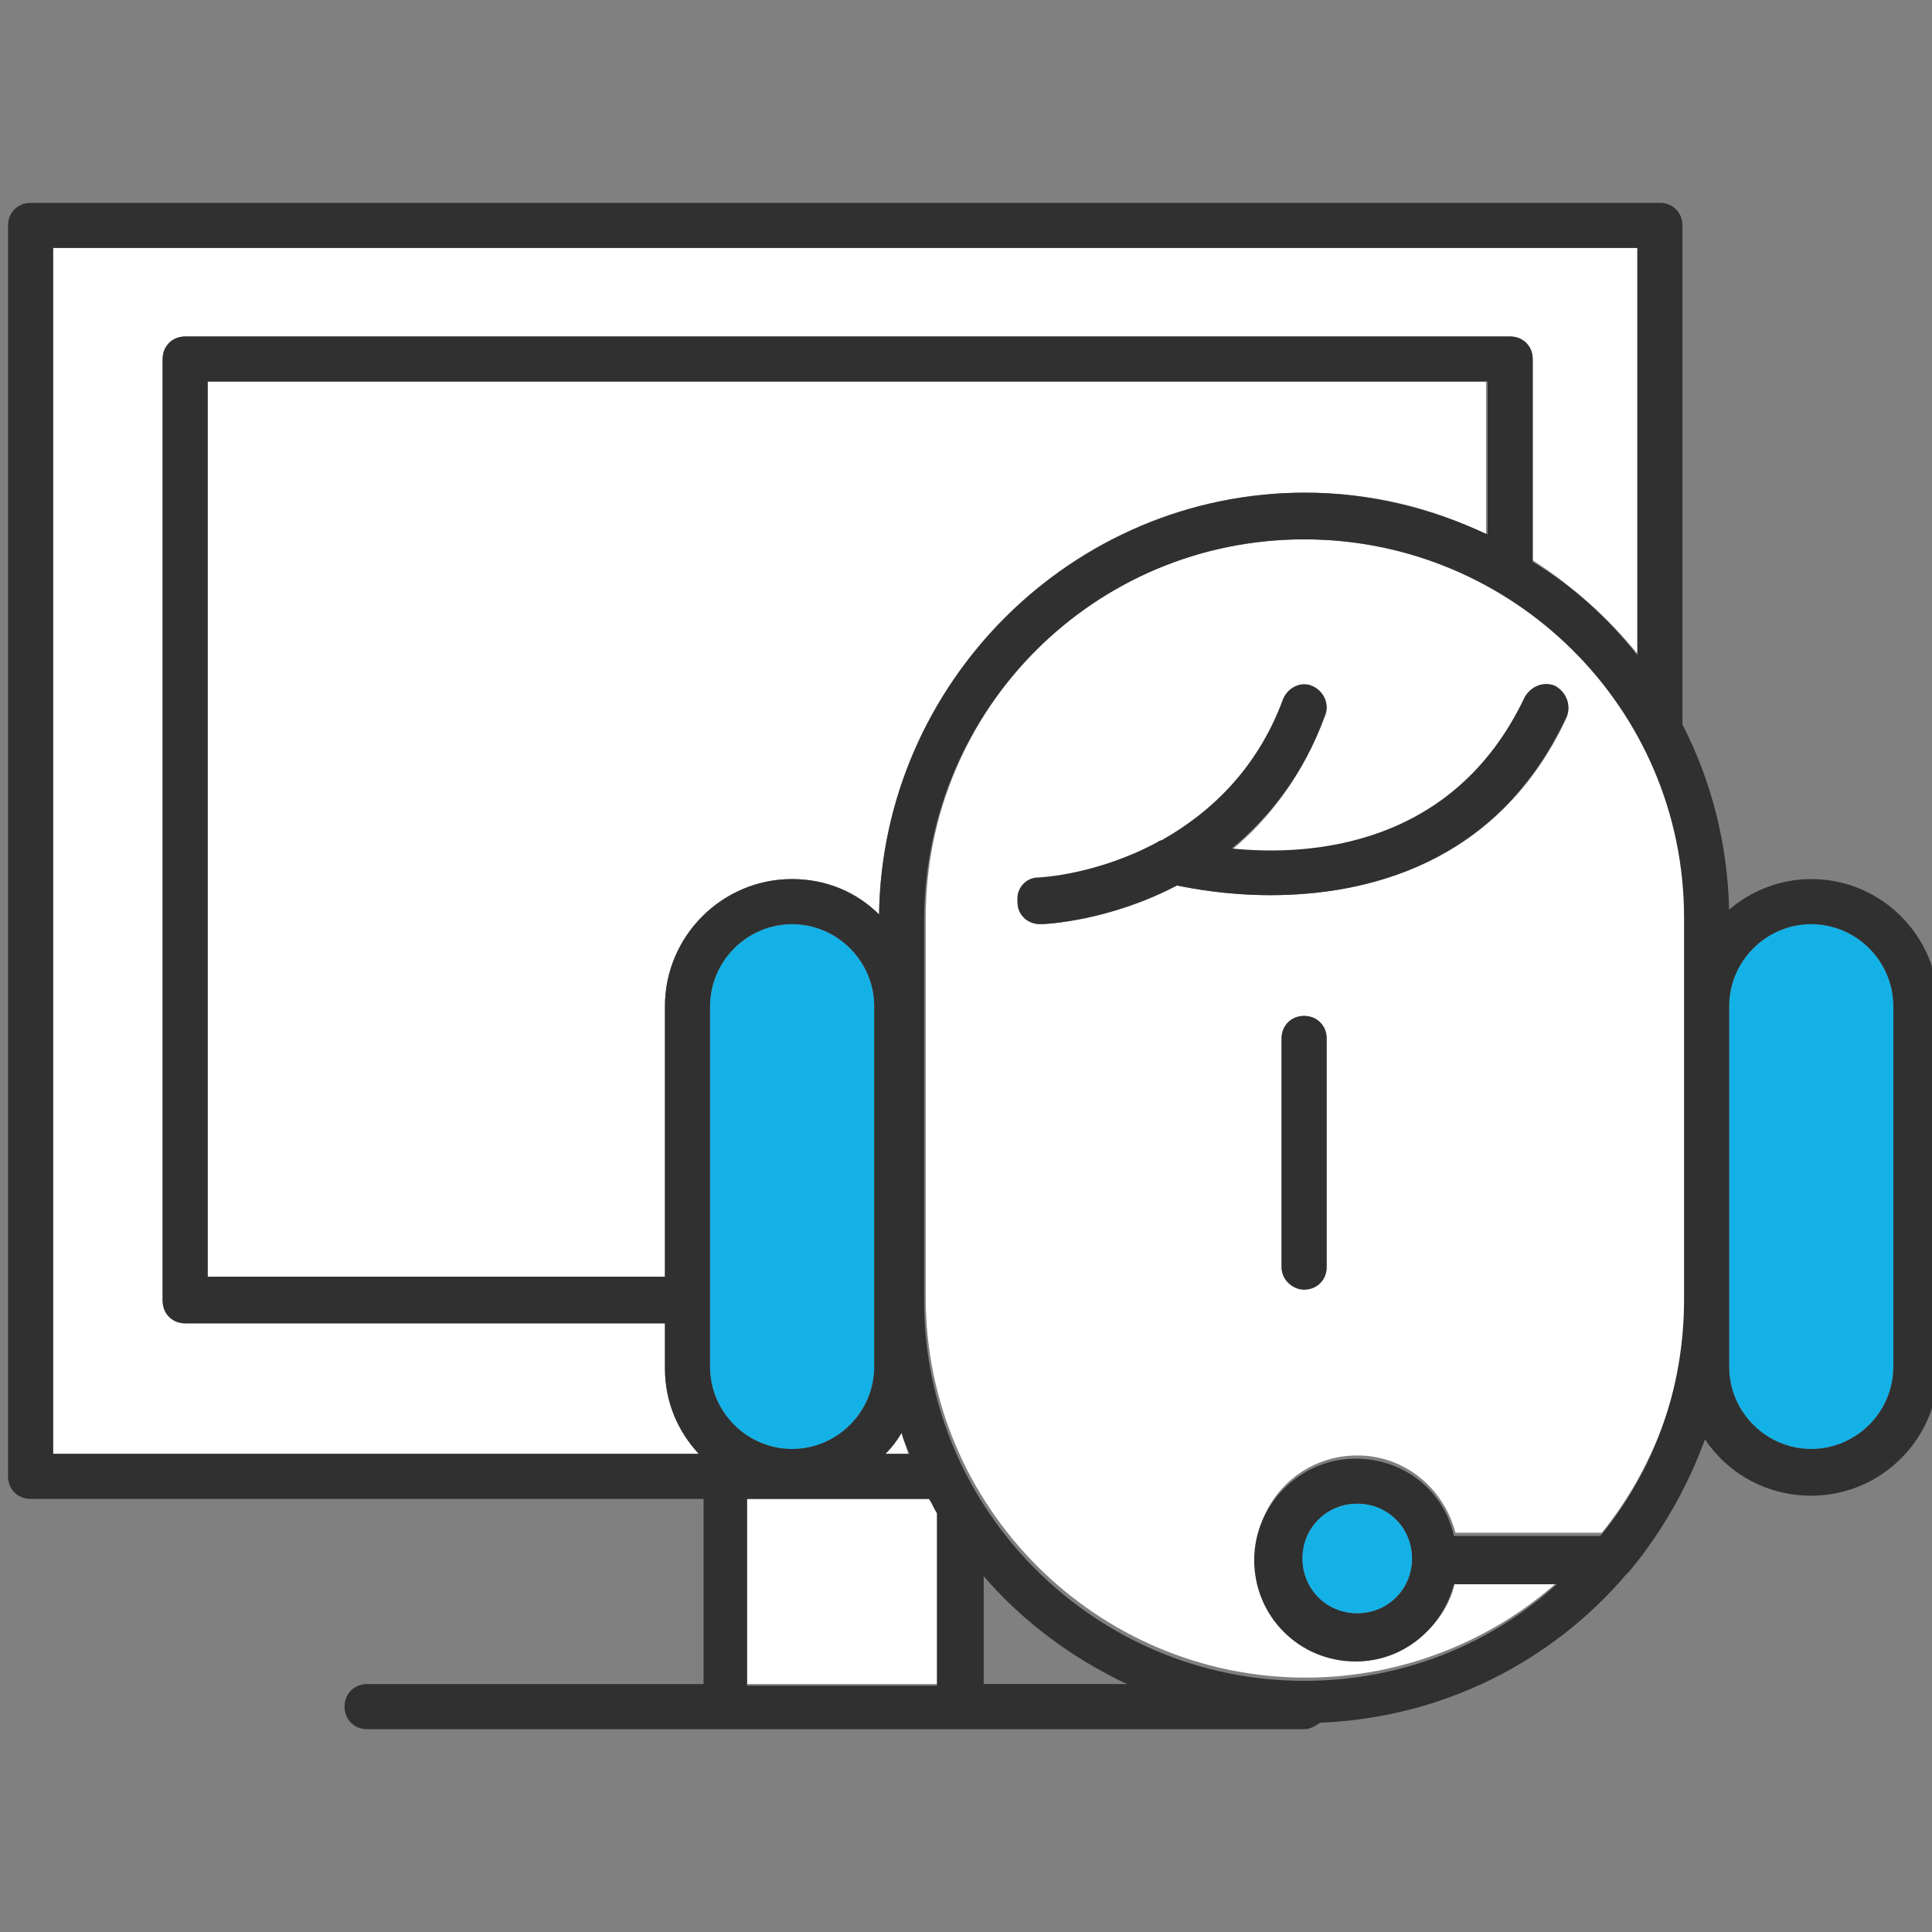
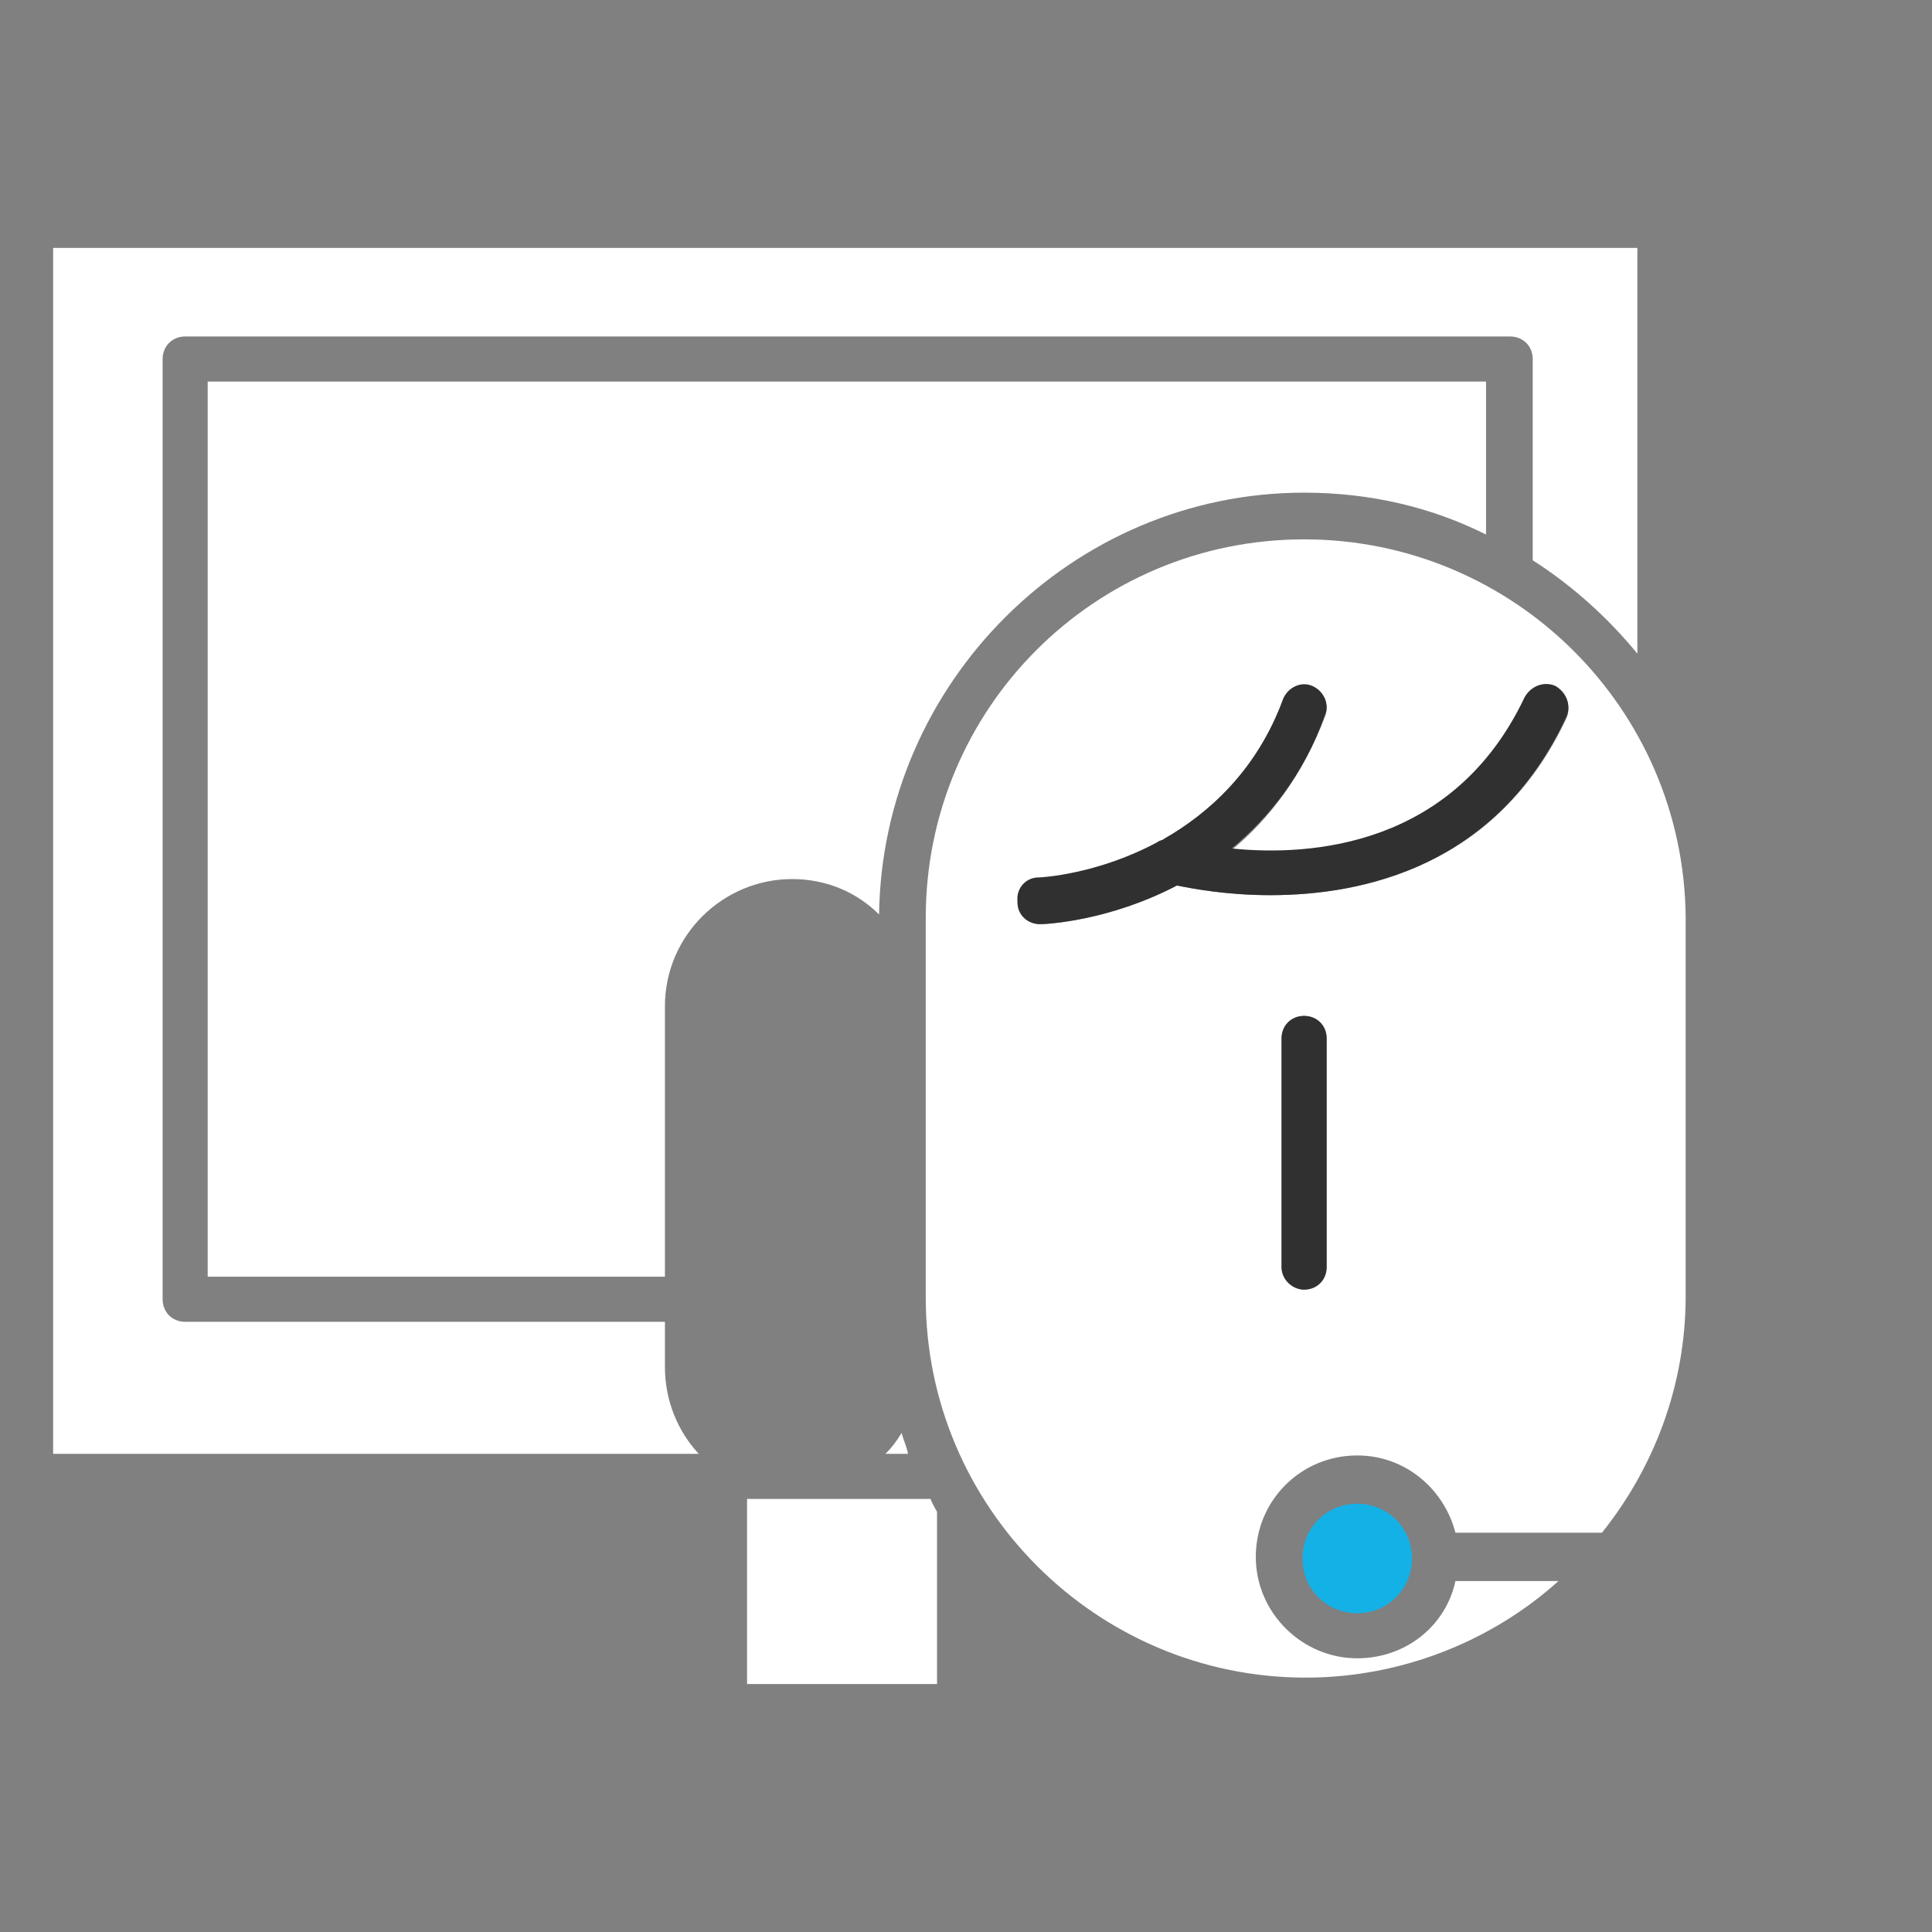
<svg xmlns="http://www.w3.org/2000/svg" version="1.1" id="Layer_1" x="0px" y="0px" width="120px" height="120px" viewBox="0 0 120 120" style="enable-background:new 0 0 120 120;" xml:space="preserve">
  <rect x="0" y="0" width="120" height="120" fill="#808080" stroke="none" />
  <style type="text/css">
	.st0{fill:none;}
	.st1{fill:#FFFFFF;}
	.st2{fill:#14B1E7;}
	.st3{fill:#303030;}
</style>
  <g>
    <path class="st0" d="M61.1,97.9v6.7H70C66.5,103,63.5,100.7,61.1,97.9z" />
    <path class="st1" d="M57.8,93.1H46.4v11.5h11.8V93.9C58.1,93.7,57.9,93.4,57.8,93.1z" />
    <path class="st1" d="M56,89c-0.3,0.5-0.6,0.9-1,1.3h1.4C56.3,89.8,56.1,89.4,56,89z" />
    <path class="st1" d="M41.3,84.9v-2.8H11.5c-0.8,0-1.4-0.6-1.4-1.4V22.3c0-0.8,0.6-1.4,1.4-1.4h82.3c0.8,0,1.4,0.6,1.4,1.4v12.5   c2.5,1.6,4.7,3.6,6.5,5.8V15.4H3.3v74.9h40.1C42.1,88.9,41.3,87,41.3,84.9z" />
    <path class="st1" d="M81,30.6c4.1,0,7.9,0.9,11.3,2.6v-9.5H12.9v55.6h28.4V62.5c0-4.4,3.6-7.9,7.9-7.9c2.1,0,4,0.8,5.4,2.2   C54.8,42.4,66.6,30.6,81,30.6z" />
    <path class="st1" d="M81,33.5C68,33.5,57.5,44,57.5,57v23.6c0,13,10.6,23.6,23.6,23.6c6,0,11.6-2.3,15.7-6h-6.4   c-0.6,2.8-3.1,4.8-6.1,4.8c-3.4,0-6.3-2.8-6.3-6.3s2.8-6.3,6.3-6.3c3,0,5.4,2.1,6.1,4.8h9.1c3.2-4,5.2-9.1,5.2-14.7V62.5V57   C104.6,44,94,33.5,81,33.5z M64.5,54.6c0.3,0,3.7-0.2,7.4-2.2c0.1-0.1,0.2-0.2,0.4-0.2c2.8-1.6,5.7-4.3,7.4-8.7   c0.3-0.7,1.1-1.1,1.8-0.8c0.7,0.3,1.1,1.1,0.8,1.8c-1.4,3.7-3.5,6.4-5.8,8.3c4.9,0.5,13.8-0.1,18.2-9.4c0.3-0.7,1.2-1,1.9-0.7   c0.7,0.3,1,1.2,0.7,1.9C93,53.8,84.7,55.6,78.9,55.6c-2.7,0-4.8-0.4-5.8-0.6c-4.2,2.2-8.1,2.4-8.4,2.4c0,0,0,0-0.1,0   c-0.8,0-1.4-0.6-1.4-1.3C63.2,55.3,63.8,54.7,64.5,54.6z M79.6,78.7V64.5c0-0.8,0.6-1.4,1.4-1.4c0.8,0,1.4,0.6,1.4,1.4v14.2   c0,0.8-0.6,1.4-1.4,1.4C80.3,80.1,79.6,79.5,79.6,78.7z" />
-     <path class="st2" d="M54.3,84.9V62.5c0-2.8-2.3-5.1-5.1-5.1c-2.8,0-5.1,2.3-5.1,5.1v22.4c0,2.8,2.3,5.1,5.1,5.1   C52,90,54.3,87.7,54.3,84.9z" />
-     <path class="st2" d="M112.5,57.4c-2.8,0-5.1,2.3-5.1,5.1v18.1v4.3c0,2.8,2.3,5.1,5.1,5.1c2.8,0,5.1-2.3,5.1-5.1V62.5   C117.6,59.7,115.3,57.4,112.5,57.4z" />
-     <path class="st3" d="M112.5,54.6c-1.9,0-3.7,0.7-5.1,1.9c-0.1-4.1-1.1-8-2.9-11.5V14c0-0.8-0.6-1.4-1.4-1.4H1.9   c-0.8,0-1.4,0.6-1.4,1.4v77.7c0,0.8,0.6,1.4,1.4,1.4h41.8v11.5H22.8c-0.8,0-1.4,0.6-1.4,1.4c0,0.8,0.6,1.4,1.4,1.4H45h14.6h21.4   c0.4,0,0.7-0.2,1-0.4c7.6-0.3,14.4-3.8,19-9.2c0.1-0.1,0.2-0.2,0.2-0.2c2-2.4,3.6-5.2,4.7-8.2c1.4,2.1,3.8,3.5,6.6,3.5   c4.4,0,7.9-3.6,7.9-7.9V62.5C120.4,58.2,116.9,54.6,112.5,54.6z M117.6,84.9c0,2.8-2.3,5.1-5.1,5.1c-2.8,0-5.1-2.3-5.1-5.1v-4.3   V62.5c0-2.8,2.3-5.1,5.1-5.1c2.8,0,5.1,2.3,5.1,5.1V84.9z M104.6,80.7c0,5.6-1.9,10.7-5.2,14.7h-9.1c-0.6-2.8-3.1-4.8-6.1-4.8   c-3.4,0-6.3,2.8-6.3,6.3s2.8,6.3,6.3,6.3c3,0,5.4-2.1,6.1-4.8h6.4c-4.2,3.8-9.7,6-15.7,6c-13,0-23.6-10.6-23.6-23.6V57   C57.5,44,68,33.5,81,33.5S104.6,44,104.6,57v5.5V80.7z M87.7,96.8c0,1.9-1.5,3.4-3.4,3.4s-3.4-1.5-3.4-3.4s1.5-3.4,3.4-3.4   S87.7,94.9,87.7,96.8z M46.4,104.6V93.1h11.3c0.2,0.3,0.3,0.6,0.5,0.9v10.7H46.4z M3.3,15.4h98.4v25.3c-1.8-2.3-4-4.3-6.5-5.8V22.3   c0-0.8-0.6-1.4-1.4-1.4H11.5c-0.8,0-1.4,0.6-1.4,1.4v58.5c0,0.8,0.6,1.4,1.4,1.4h29.8v2.8c0,2.1,0.8,3.9,2.1,5.3H3.3V15.4z    M44.1,84.9V62.5c0-2.8,2.3-5.1,5.1-5.1c2.8,0,5.1,2.3,5.1,5.1v22.4c0,2.8-2.3,5.1-5.1,5.1C46.4,90,44.1,87.7,44.1,84.9z M55,90.3   c0.4-0.4,0.7-0.8,1-1.3c0.1,0.4,0.3,0.9,0.5,1.3H55z M54.6,56.8c-1.4-1.4-3.3-2.2-5.4-2.2c-4.4,0-7.9,3.6-7.9,7.9v16.8H12.9V23.7   h79.5v9.5c-3.4-1.6-7.3-2.6-11.3-2.6C66.6,30.6,54.8,42.4,54.6,56.8z M61.1,97.9c2.4,2.8,5.5,5.1,8.9,6.7h-8.9V97.9z" />
    <path class="st2" d="M84.3,93.4c-1.9,0-3.4,1.5-3.4,3.4s1.5,3.4,3.4,3.4s3.4-1.5,3.4-3.4S86.2,93.4,84.3,93.4z" />
    <path class="st3" d="M81,80.1c0.8,0,1.4-0.6,1.4-1.4V64.5c0-0.8-0.6-1.4-1.4-1.4c-0.8,0-1.4,0.6-1.4,1.4v14.2   C79.6,79.5,80.3,80.1,81,80.1z" />
    <path class="st3" d="M64.6,57.4C64.6,57.4,64.6,57.4,64.6,57.4c0.4,0,4.3-0.2,8.5-2.4c1,0.2,3.1,0.6,5.8,0.6   c5.8,0,14.1-1.8,18.4-11.1c0.3-0.7,0-1.5-0.7-1.9c-0.7-0.3-1.5,0-1.9,0.7c-4.4,9.3-13.3,9.9-18.2,9.4c2.3-1.9,4.5-4.6,5.8-8.3   c0.3-0.7-0.1-1.5-0.8-1.8c-0.7-0.3-1.5,0.1-1.8,0.8c-1.6,4.4-4.6,7.1-7.4,8.7c-0.1,0.1-0.3,0.1-0.4,0.2c-3.7,2-7.2,2.2-7.4,2.2   c-0.8,0-1.4,0.7-1.3,1.5C63.2,56.9,63.9,57.4,64.6,57.4z" />
  </g>
</svg>